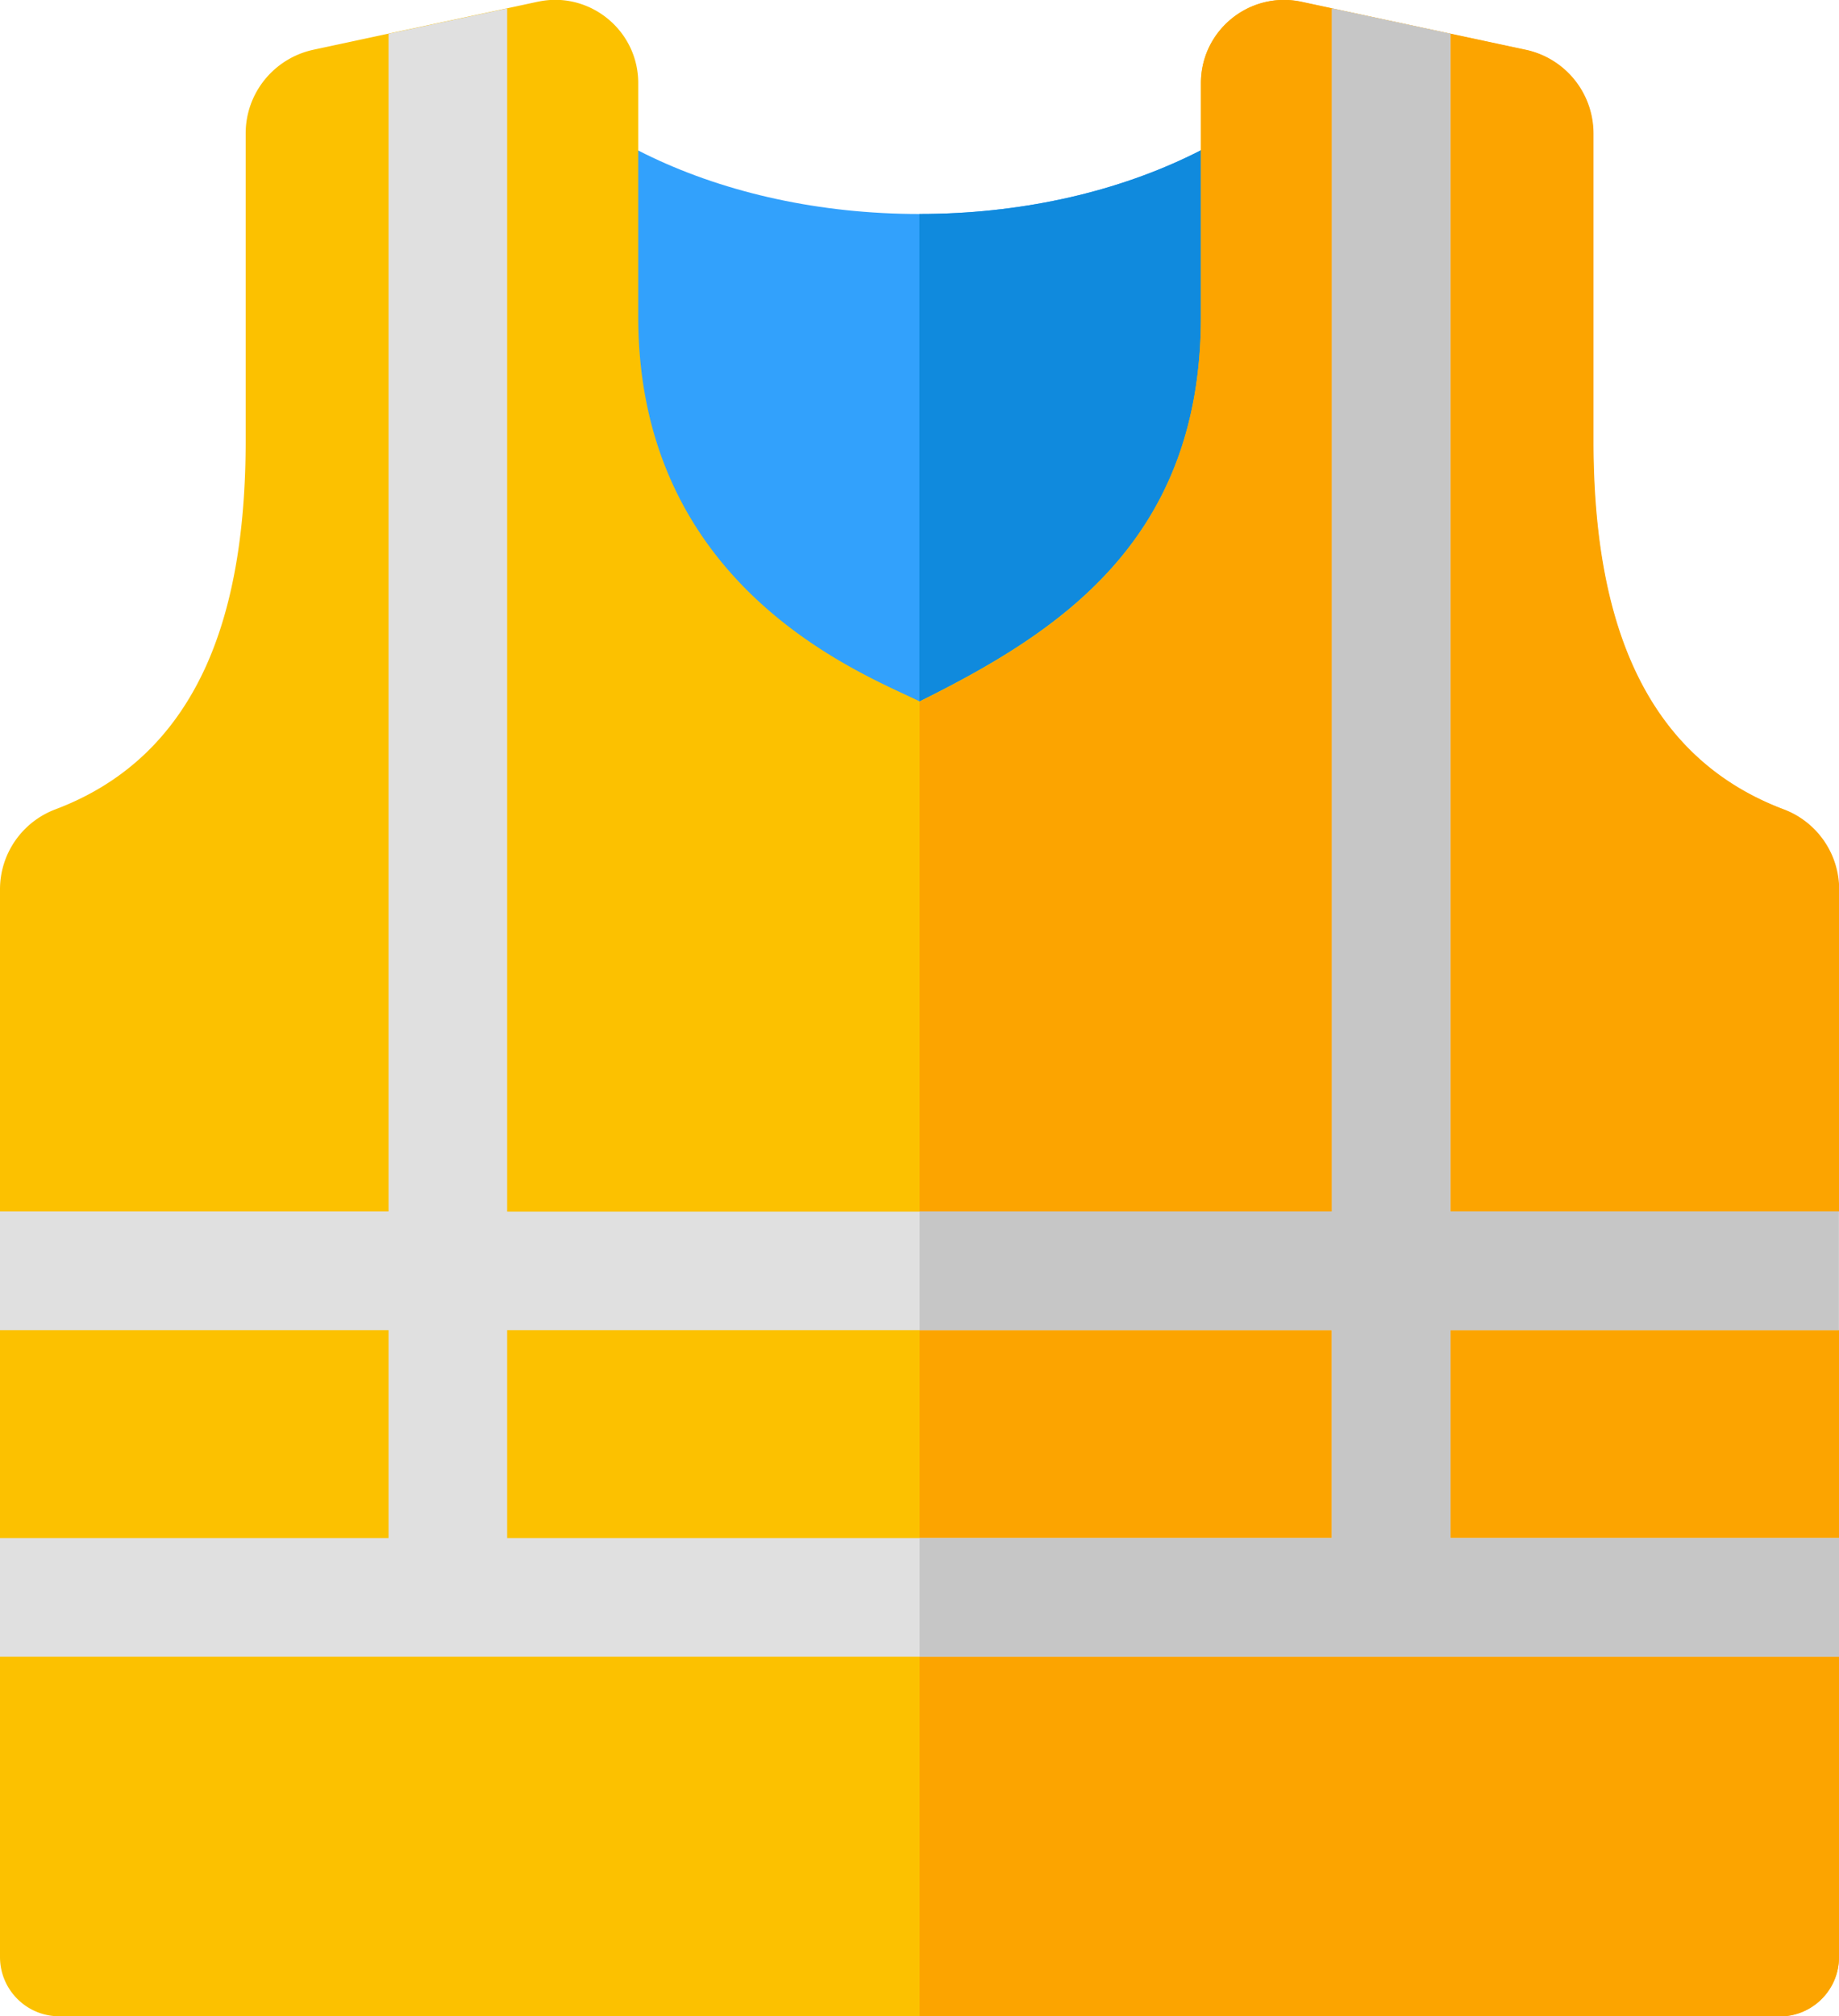
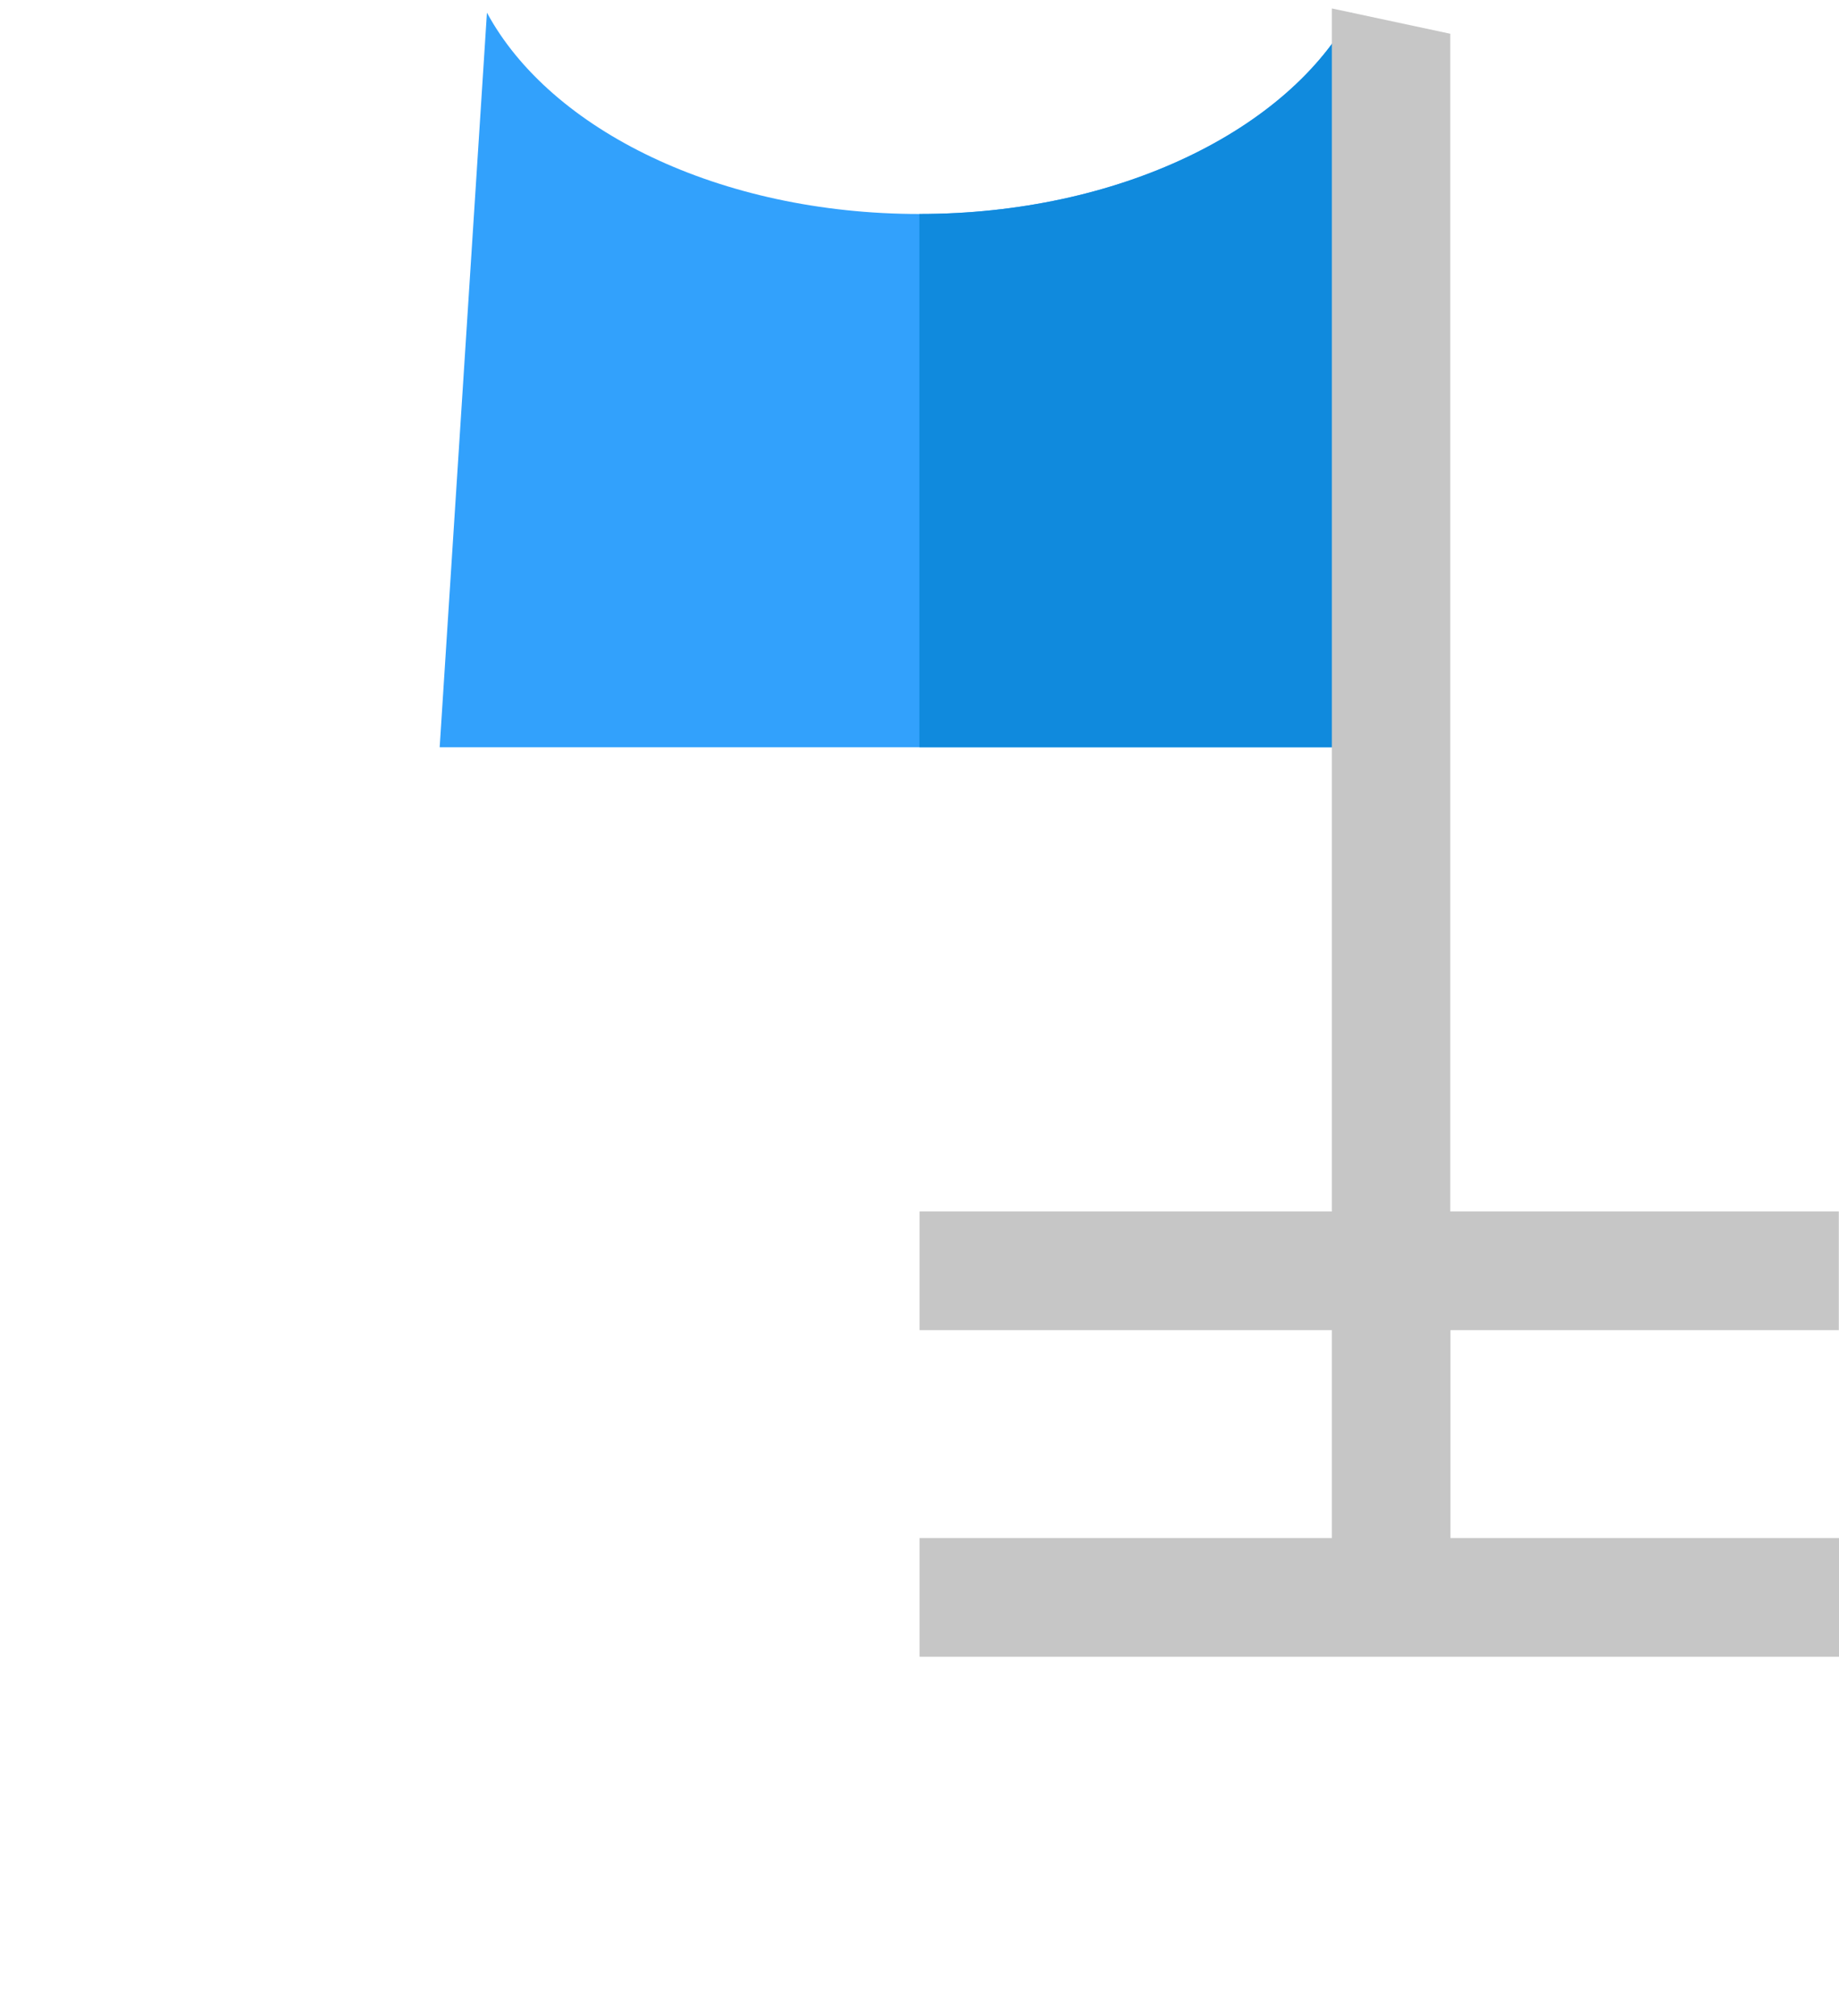
<svg xmlns="http://www.w3.org/2000/svg" viewBox="0 0 104.65 114.67">
  <path d="M79.63 42.5H25.02L27.71.72c3.61 6.68 13.26 11.45 24.61 11.45s21-4.78 24.61-11.45l2.7 41.78z" fill="#32a1fc" />
  <path d="M79.63 42.5H52.32V12.17c11.35 0 21-4.78 24.61-11.45l2.7 41.77z" fill="#108add" />
-   <path d="M104.65 50.58v60.72c0 1.86-1.51 3.37-3.37 3.37H3.37c-1.86 0-3.37-1.51-3.37-3.37V50.58c0-2.02 1.25-3.83 3.15-4.55 4.22-1.59 6.92-4.49 8.58-8.16 1.65-3.67 2.25-8.12 2.25-12.83V7.59c0-2.29 1.6-4.27 3.85-4.76l4.29-.92L28.87.47 30.59.1c.34-.07.67-.11 1-.11 2.55 0 4.73 2.07 4.73 4.74v13.28c0 15.52 12.92 20.35 16.01 21.88 7.81-3.88 16.01-9.07 16.01-21.88V4.74C68.33 2.07 70.51 0 73.06 0c.33 0 .67.04 1 .11l1.72.37 3.37.72 3.37.72 4.29.92a4.87 4.87 0 013.85 4.76v17.45c0 9.41 2.4 17.8 10.83 20.99.95.36 1.73.99 2.28 1.78.55.8.86 1.75.86 2.77z" fill="#fcc100" />
-   <path d="M104.65 50.59v60.72c0 1.86-1.51 3.37-3.37 3.37H52.33V39.91c7.81-3.88 16.01-9.07 16.01-21.89V4.74c0-3.02 2.78-5.27 5.73-4.64l12.76 2.73a4.87 4.87 0 013.85 4.76v17.45c0 9.41 2.4 17.81 10.83 20.99a4.87 4.87 0 013.15 4.55z" fill="#fca400" />
-   <path d="M104.65 75.65V68.9H82.54V1.92l-3.37-.72L75.8.48v68.43H28.86V.48l-6.75 1.44V68.9H0v6.75h22.11v11.82H0v6.75h104.65v-6.75H82.54V75.65h22.11zM75.79 87.47H28.86V75.65h46.93v11.82z" fill="#e0e0e0" />
  <path d="M82.54 75.65v11.82h22.11v6.75H52.33v-6.75h23.46V75.65H52.33V68.9h23.46V.48l3.37.72 3.37.72V68.9h22.11v6.75H82.53z" fill="#c6c6c6" />
</svg>